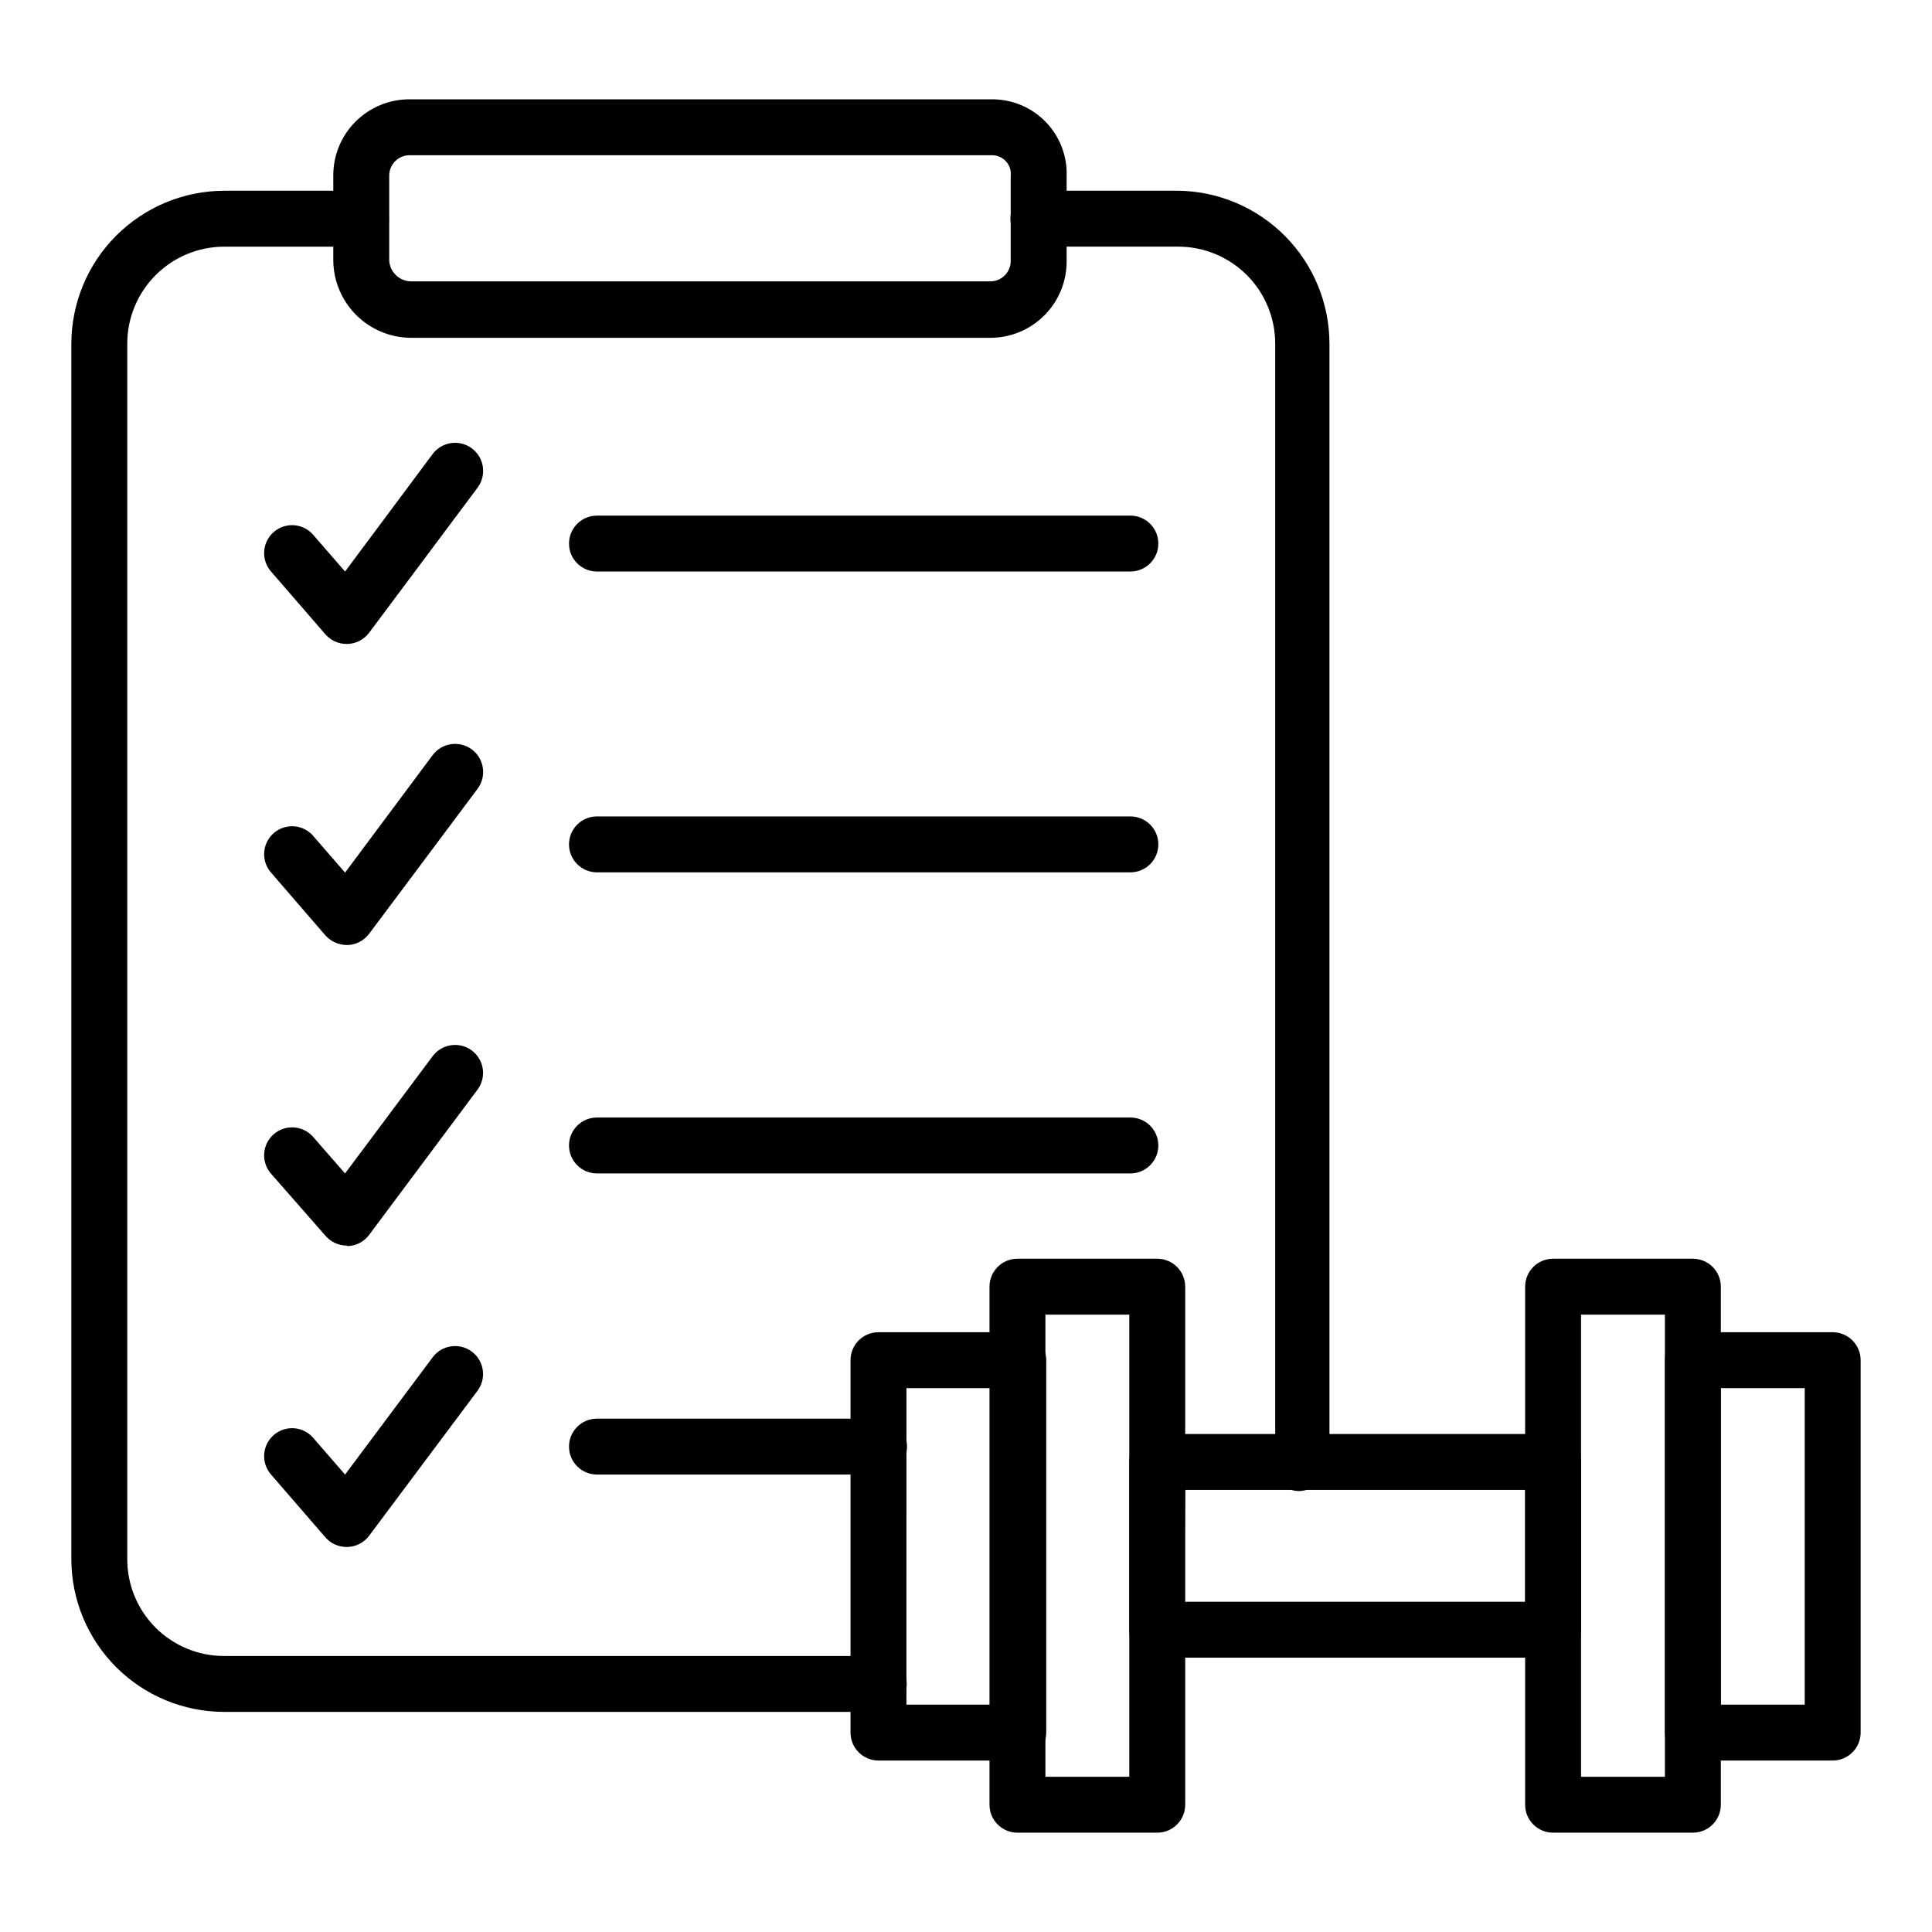
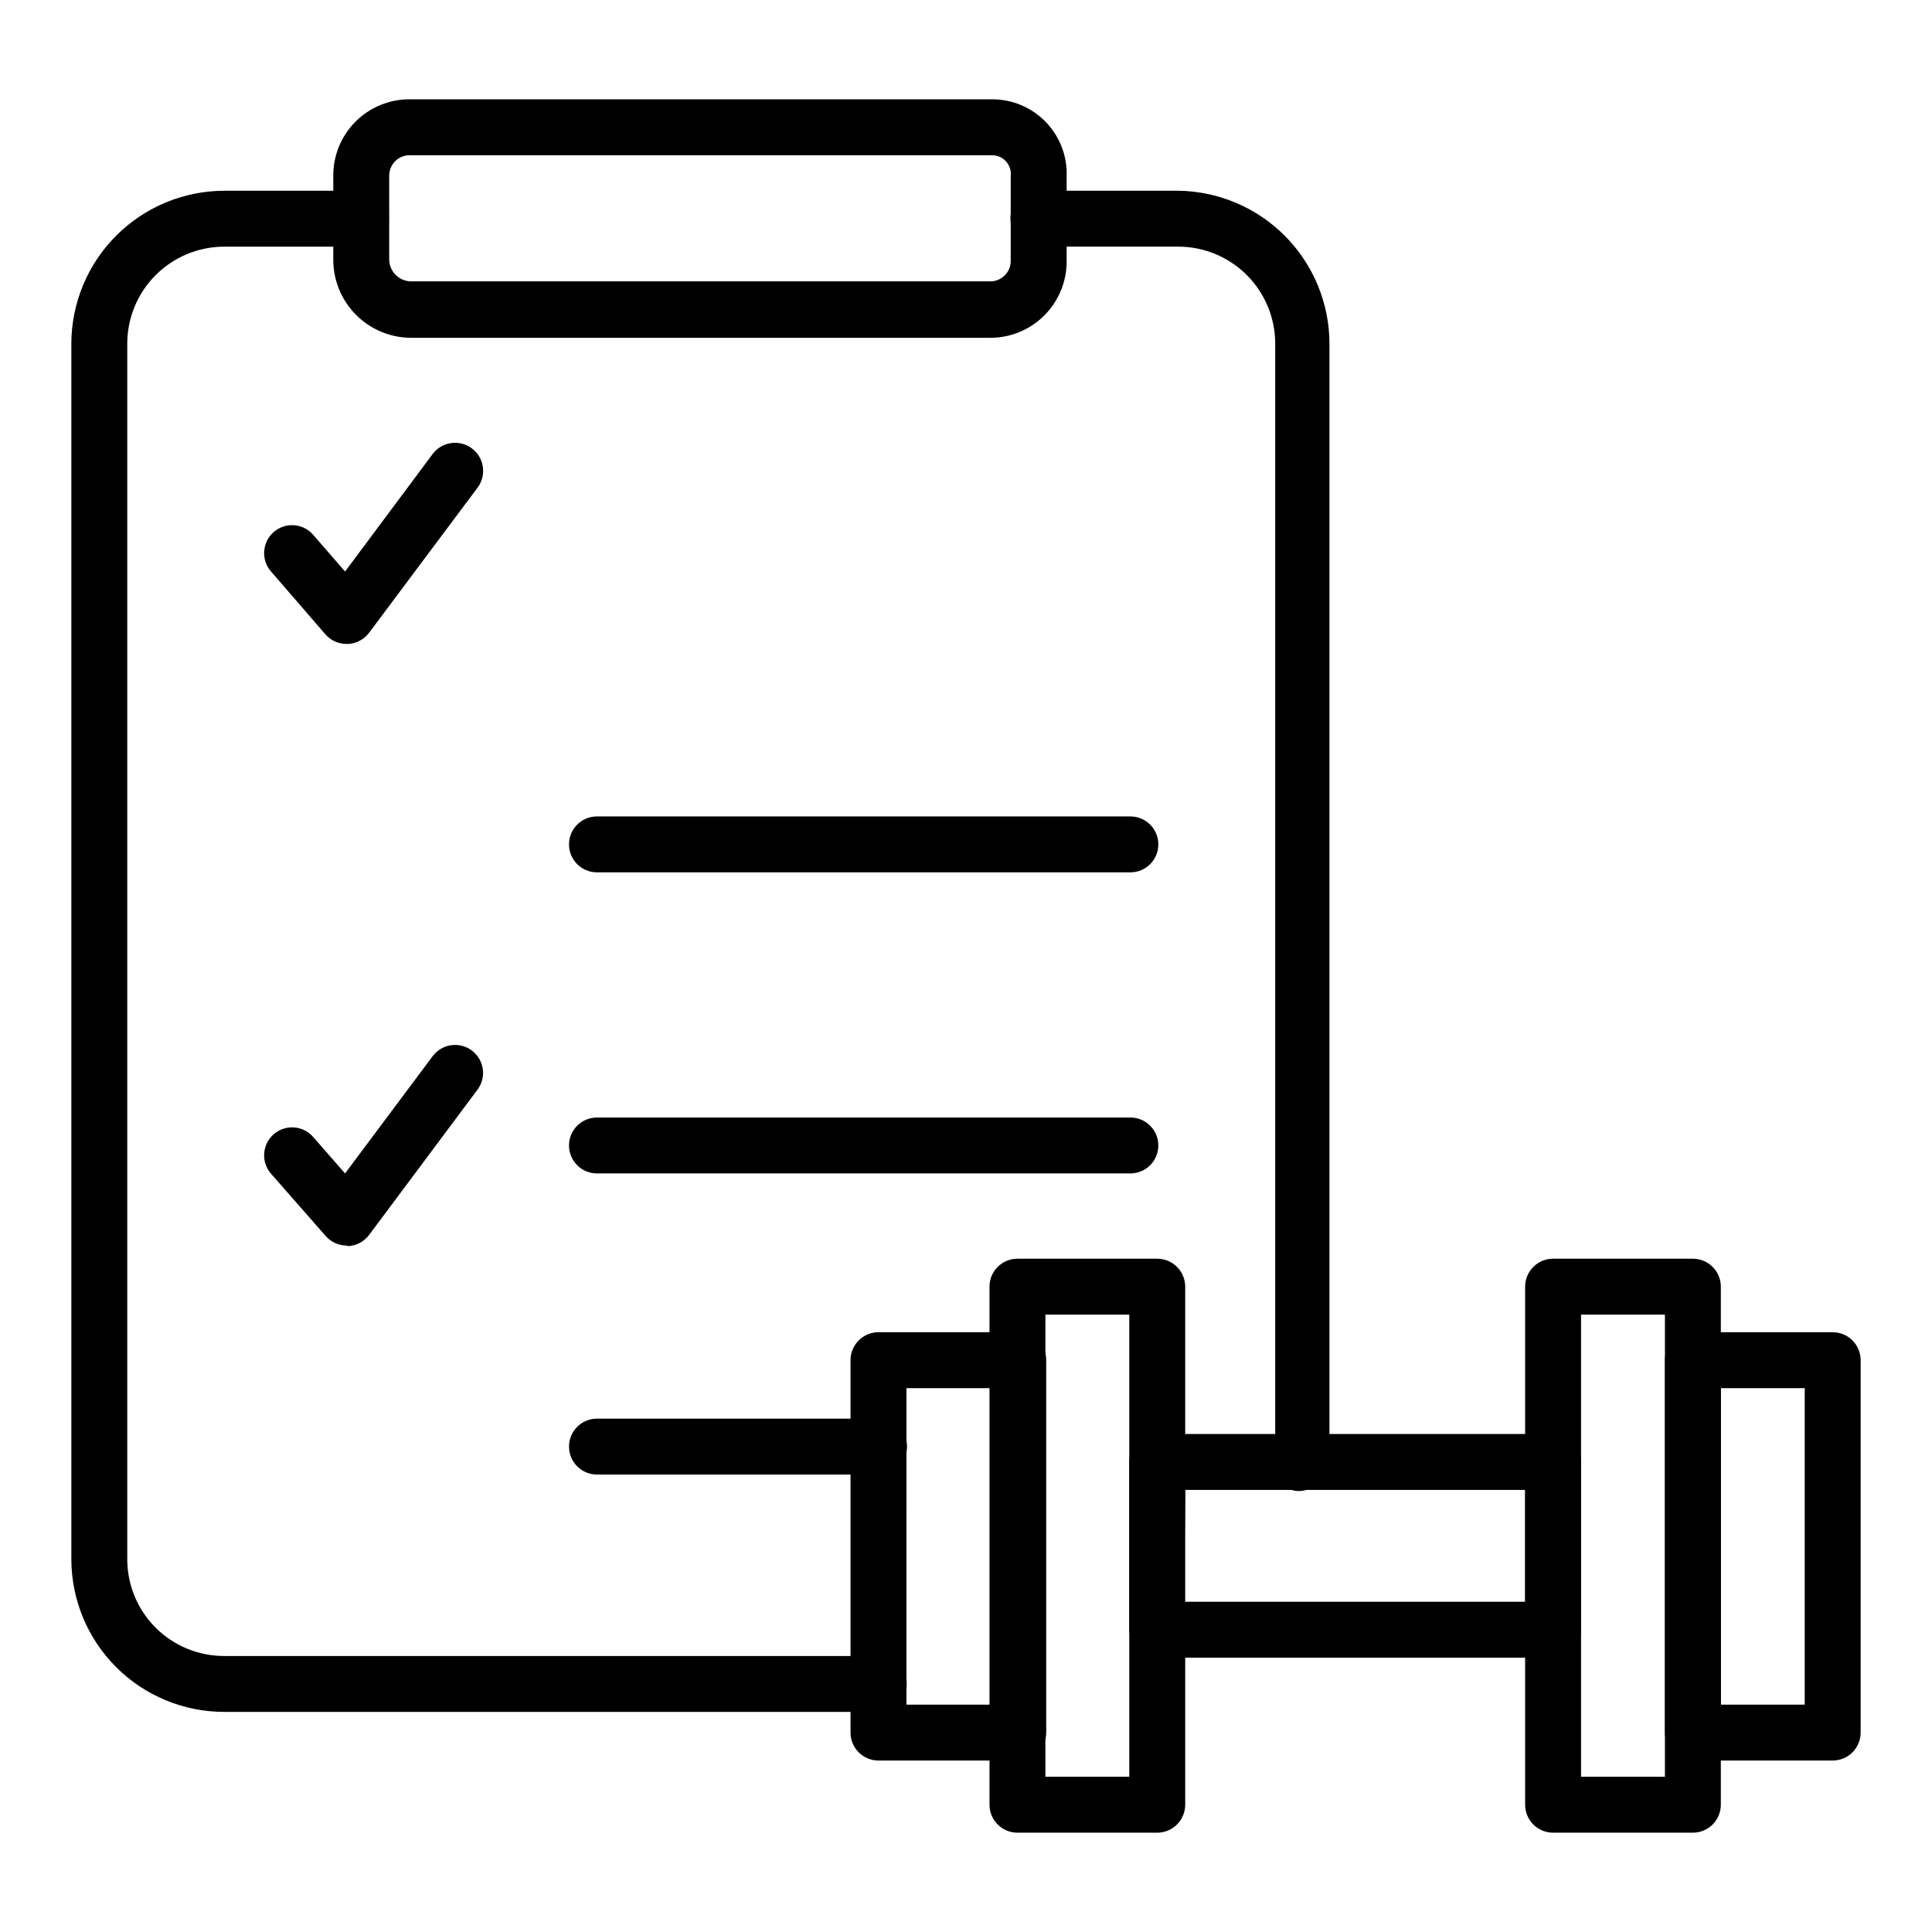
<svg xmlns="http://www.w3.org/2000/svg" fill="#000000" width="800px" height="800px" version="1.1" viewBox="144 144 512 512">
  <g>
    <path d="m376.88 597.67h-173.52c-10.723-0.02-21-4.285-28.582-11.867s-11.852-17.859-11.871-28.586v-322.14c0.02-10.73 4.285-21.016 11.867-28.609 7.578-7.594 17.859-11.879 28.586-11.918h36.305c4.094 0 7.41 3.316 7.41 7.41 0 4.09-3.316 7.41-7.41 7.41h-36.305c-6.805 0.02-13.324 2.734-18.129 7.555s-7.504 11.348-7.504 18.152v322.14c0 6.801 2.699 13.32 7.508 18.129 4.809 4.809 11.328 7.508 18.125 7.508h173.52c4.09 0 7.41 3.316 7.41 7.41 0 4.09-3.32 7.406-7.41 7.406z" />
    <path d="m488.39 539.14c-0.805 0.016-1.609-0.109-2.371-0.371-3.797-1.363-5.805-5.512-4.519-9.336 0.273-0.66 0.422-1.363 0.445-2.074v-292.29c0-6.816-2.707-13.355-7.531-18.18-4.82-4.82-11.359-7.527-18.176-7.527h-37.047c-4.09 0-7.41-3.32-7.41-7.41 0-4.094 3.32-7.41 7.41-7.41h37.047c10.664 0.137 20.848 4.465 28.348 12.047 7.5 7.586 11.715 17.816 11.734 28.48v292.29c-0.023 2.297-0.422 4.574-1.188 6.742-0.98 2.914-3.664 4.922-6.742 5.039z" />
    <path d="m235.89 314.65c-2.156 0.016-4.211-0.902-5.633-2.519l-14.297-16.523c-1.359-1.473-2.066-3.434-1.953-5.434 0.109-2.004 1.027-3.875 2.539-5.188 1.516-1.312 3.496-1.957 5.496-1.785 1.996 0.172 3.84 1.148 5.106 2.703l8.297 9.559 23.191-31.117v-0.004c2.453-3.293 7.113-3.973 10.41-1.52 3.293 2.457 3.973 7.117 1.516 10.41l-28.746 38.453c-1.336 1.785-3.402 2.875-5.629 2.965z" />
-     <path d="m235.89 394.44c-2.144-0.027-4.184-0.938-5.633-2.519l-14.297-16.52c-1.359-1.473-2.066-3.438-1.953-5.438 0.109-2 1.027-3.871 2.539-5.188 1.516-1.312 3.496-1.957 5.496-1.785 1.996 0.176 3.84 1.148 5.106 2.703l8.297 9.559 23.191-31.117c2.453-3.297 7.113-3.977 10.41-1.52 3.293 2.453 3.973 7.113 1.516 10.41l-28.746 38.453v-0.004c-1.336 1.785-3.402 2.875-5.629 2.965z" />
    <path d="m235.89 474.09c-2.168 0-4.223-0.949-5.633-2.594l-14.297-16.301c-1.359-1.473-2.066-3.434-1.953-5.438 0.109-2 1.027-3.871 2.539-5.184 1.516-1.312 3.496-1.957 5.496-1.785 1.996 0.172 3.84 1.148 5.106 2.699l8.297 9.484 23.191-31.043c2.434-3.293 7.078-3.992 10.371-1.555 3.293 2.434 3.992 7.078 1.555 10.371l-28.746 38.527c-1.336 1.785-3.402 2.871-5.629 2.961z" />
-     <path d="m235.89 553.96c-2.156 0.02-4.211-0.902-5.633-2.519l-14.297-16.523c-1.359-1.473-2.066-3.434-1.953-5.434 0.109-2 1.027-3.871 2.539-5.188 1.516-1.312 3.496-1.957 5.496-1.785 1.996 0.172 3.84 1.148 5.106 2.703l8.297 9.559 23.191-31.047c2.434-3.293 7.078-3.988 10.371-1.555 3.293 2.434 3.992 7.078 1.555 10.371l-28.746 38.453c-1.336 1.785-3.402 2.875-5.629 2.965z" />
-     <path d="m443.56 295.46h-141.36c-4.09 0-7.406-3.316-7.406-7.406 0-4.094 3.316-7.41 7.406-7.41h141.36c4.094 0 7.41 3.316 7.41 7.41 0 4.09-3.316 7.406-7.41 7.406z" />
    <path d="m443.56 375.18h-141.36c-4.09 0-7.406-3.316-7.406-7.41s3.316-7.41 7.406-7.41h141.36c4.094 0 7.41 3.316 7.41 7.41s-3.316 7.41-7.41 7.41z" />
    <path d="m443.56 454.97h-141.36c-4.09 0-7.406-3.316-7.406-7.41 0-4.09 3.316-7.406 7.406-7.406h141.36c4.094 0 7.41 3.316 7.41 7.406 0 4.094-3.316 7.41-7.41 7.41z" />
    <path d="m376.96 534.77h-74.758c-4.09 0-7.406-3.316-7.406-7.406 0-4.094 3.316-7.41 7.406-7.41h74.758c4.09 0 7.41 3.316 7.41 7.41 0 4.09-3.32 7.406-7.41 7.406z" />
    <path d="m450.68 629.68h-37.043c-4.094 0-7.41-3.316-7.41-7.41v-137.29c0-4.094 3.316-7.41 7.41-7.41h37.043c1.965 0 3.848 0.781 5.238 2.172 1.391 1.387 2.172 3.273 2.172 5.238v137.29c0 1.965-0.781 3.852-2.172 5.242-1.391 1.387-3.273 2.168-5.238 2.168zm-29.637-14.816h22.227v-122.47h-22.227z" />
    <path d="m413.85 610.56h-37.043c-4.094 0-7.41-3.316-7.41-7.41v-98.688c0-4.094 3.316-7.41 7.41-7.41h37.043c1.965 0 3.852 0.781 5.242 2.172 1.387 1.391 2.168 3.273 2.168 5.238v98.688c0 1.965-0.781 3.848-2.168 5.238-1.391 1.391-3.277 2.172-5.242 2.172zm-29.637-14.816h22.227l0.004-83.871h-22.227z" />
    <path d="m555.59 583.3h-104.91c-4.094 0-7.41-3.316-7.41-7.41v-44.453c0-4.094 3.316-7.41 7.41-7.41h104.91c1.965 0 3.852 0.781 5.238 2.172 1.391 1.391 2.172 3.273 2.172 5.238v44.453c0 1.965-0.781 3.852-2.172 5.238-1.387 1.391-3.273 2.172-5.238 2.172zm-97.797-14.816 90.391-0.004v-29.637l-90.094 0.004z" />
    <path d="m592.63 629.68h-37.047c-4.09 0-7.406-3.316-7.406-7.41v-137.29c0-4.094 3.316-7.41 7.406-7.41h37.047c1.965 0 3.848 0.781 5.238 2.172 1.391 1.387 2.168 3.273 2.168 5.238v137.29c0 1.965-0.777 3.852-2.168 5.242-1.391 1.387-3.273 2.168-5.238 2.168zm-29.637-14.816h22.227v-122.47h-22.227z" />
    <path d="m629.68 610.56h-37.043c-4.094 0-7.41-3.316-7.41-7.41v-98.688c0-4.094 3.316-7.41 7.41-7.41h37.043c1.965 0 3.852 0.781 5.238 2.172 1.391 1.391 2.172 3.273 2.172 5.238v98.688c0 1.965-0.781 3.848-2.172 5.238-1.387 1.391-3.273 2.172-5.238 2.172zm-29.637-14.816h22.227v-83.871h-22.227z" />
    <path d="m406.74 233.52h-154.04c-5.391-0.078-10.539-2.258-14.348-6.078-3.805-3.82-5.969-8.977-6.027-14.371v-22.227c-0.098-5.449 2.012-10.703 5.848-14.57 3.84-3.867 9.082-6.016 14.527-5.953h154.04c5.406-0.066 10.605 2.098 14.375 5.977 3.769 3.883 5.777 9.141 5.555 14.547v22.227c0.059 5.352-2.008 10.508-5.742 14.344-3.734 3.832-8.836 6.027-14.188 6.106zm-154.04-48.383c-1.484-0.039-2.922 0.531-3.973 1.582-1.051 1.055-1.625 2.492-1.582 3.977v22.227c0.109 3.035 2.523 5.481 5.555 5.633h154.04c2.957-0.16 5.238-2.672 5.109-5.633v-22.227c0.176-1.441-0.289-2.887-1.273-3.957-0.984-1.07-2.387-1.652-3.836-1.602z" />
  </g>
</svg>